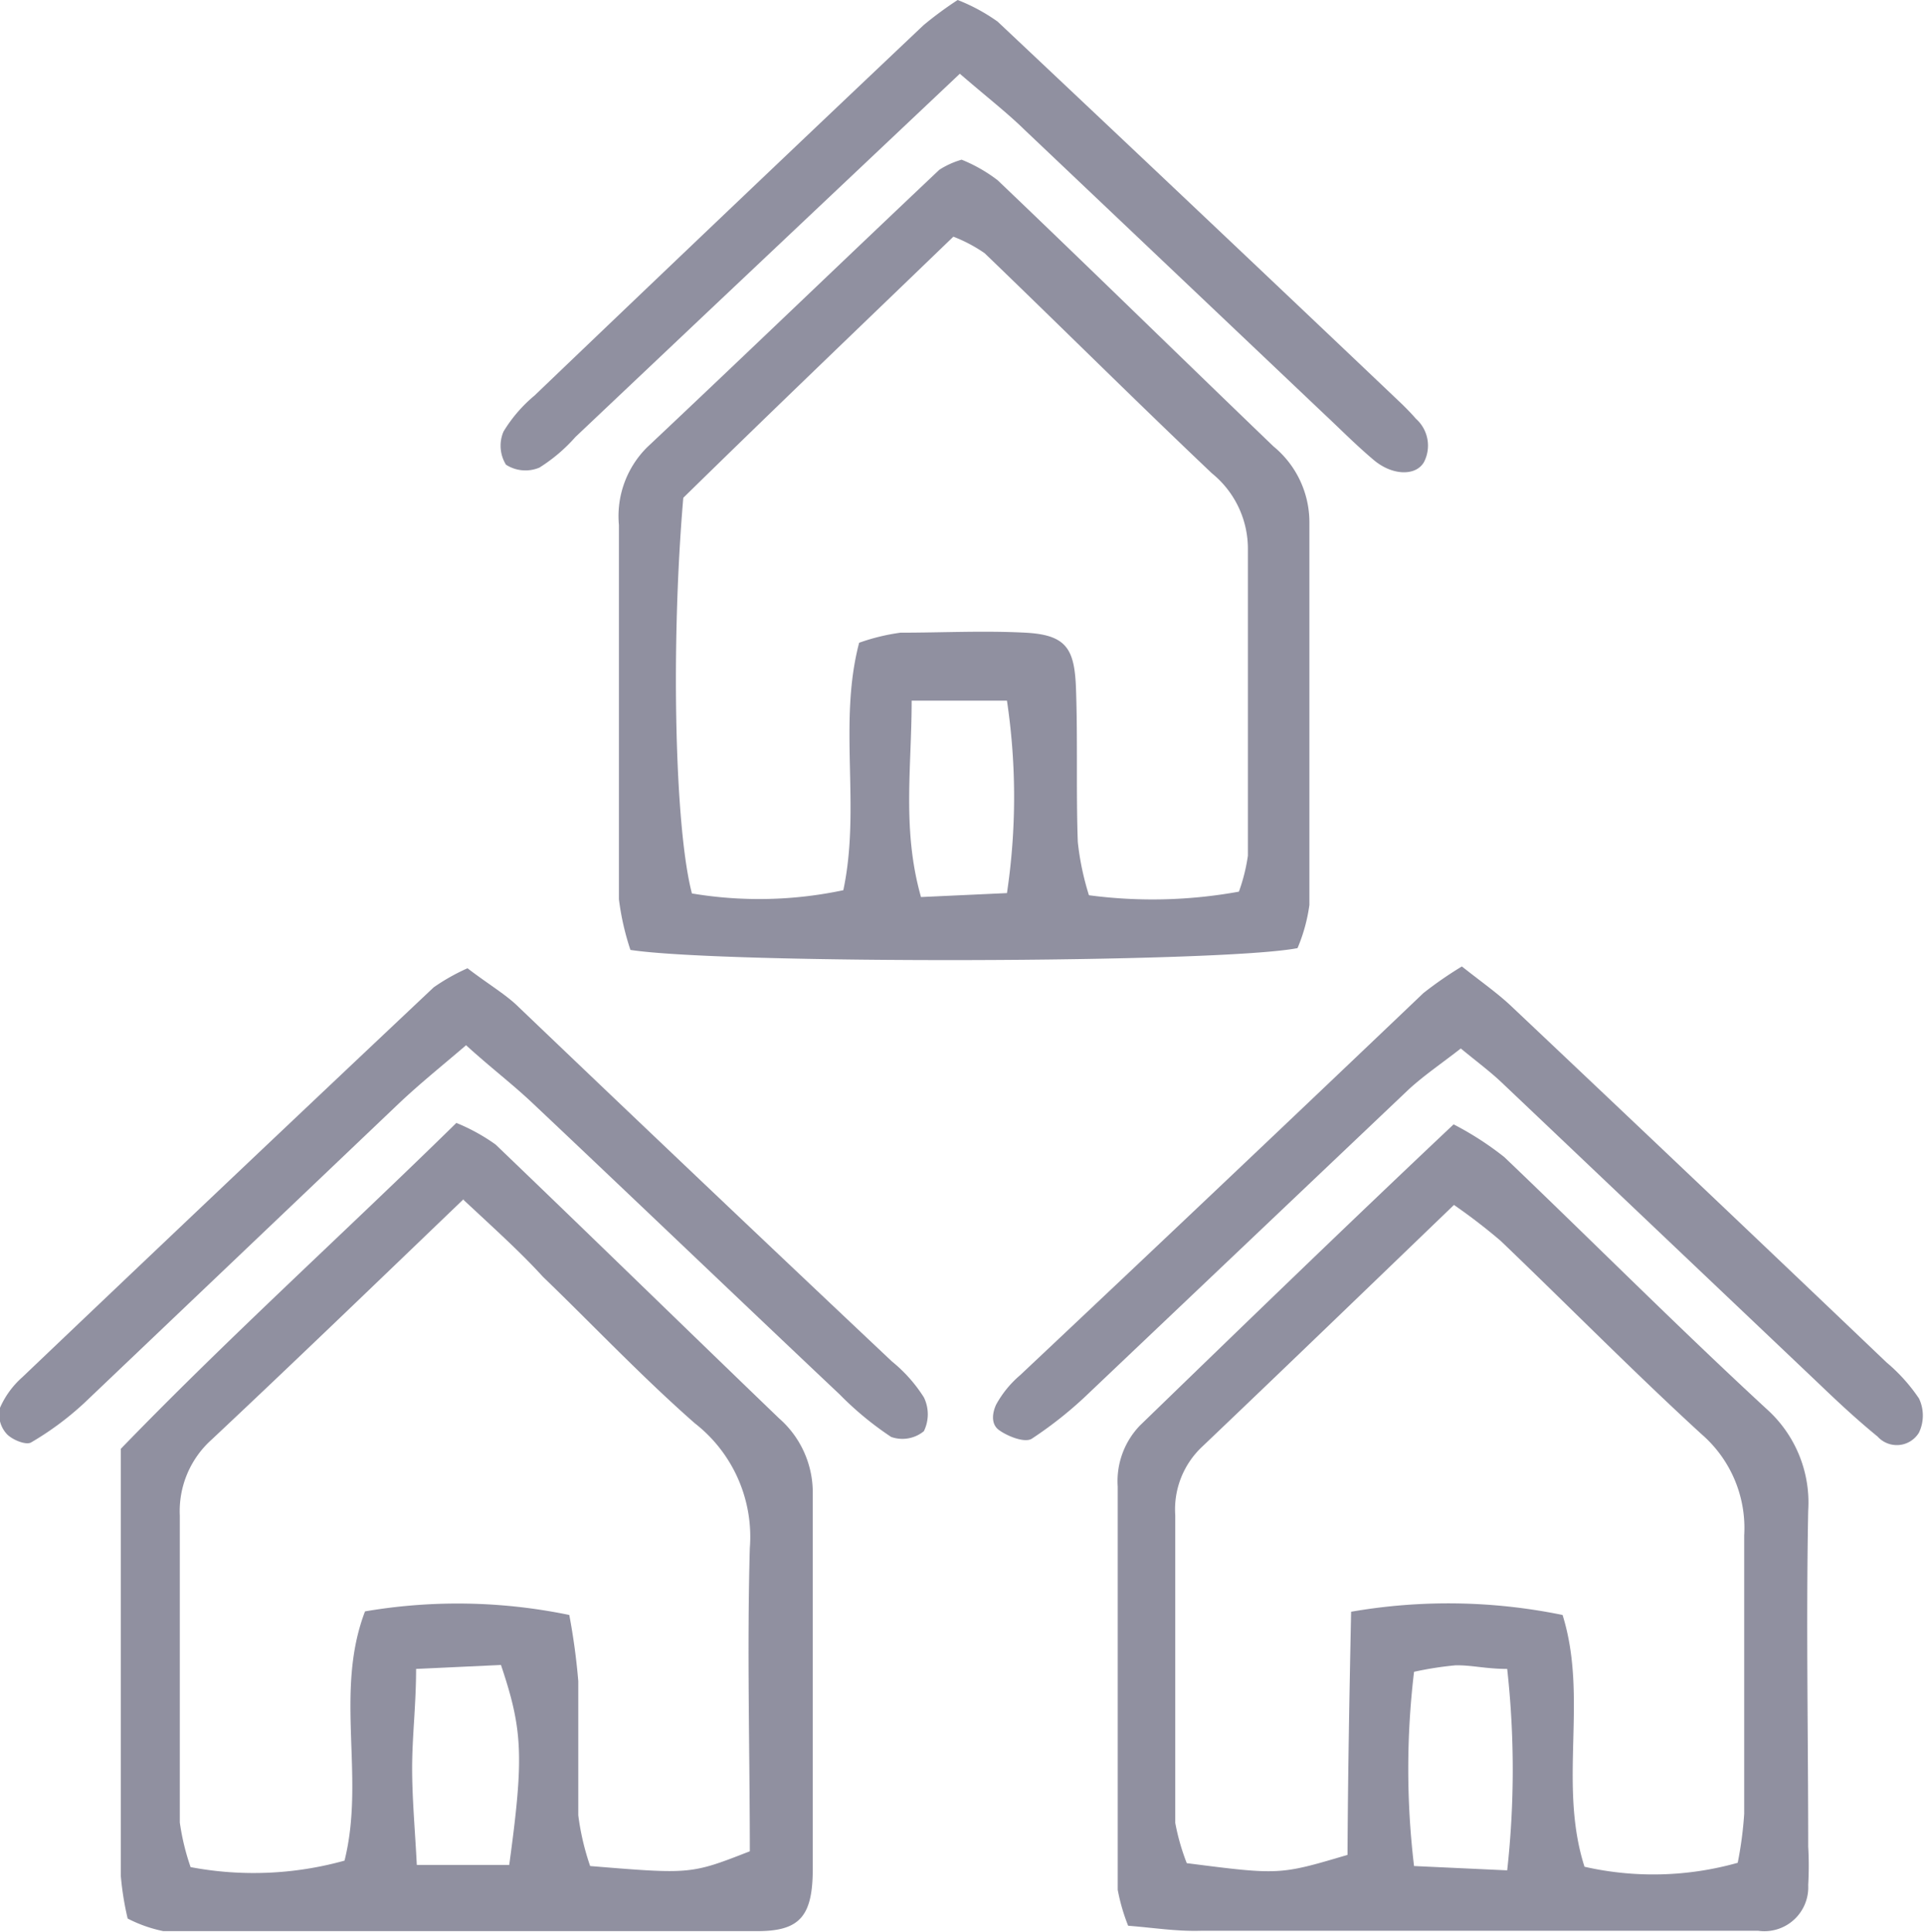
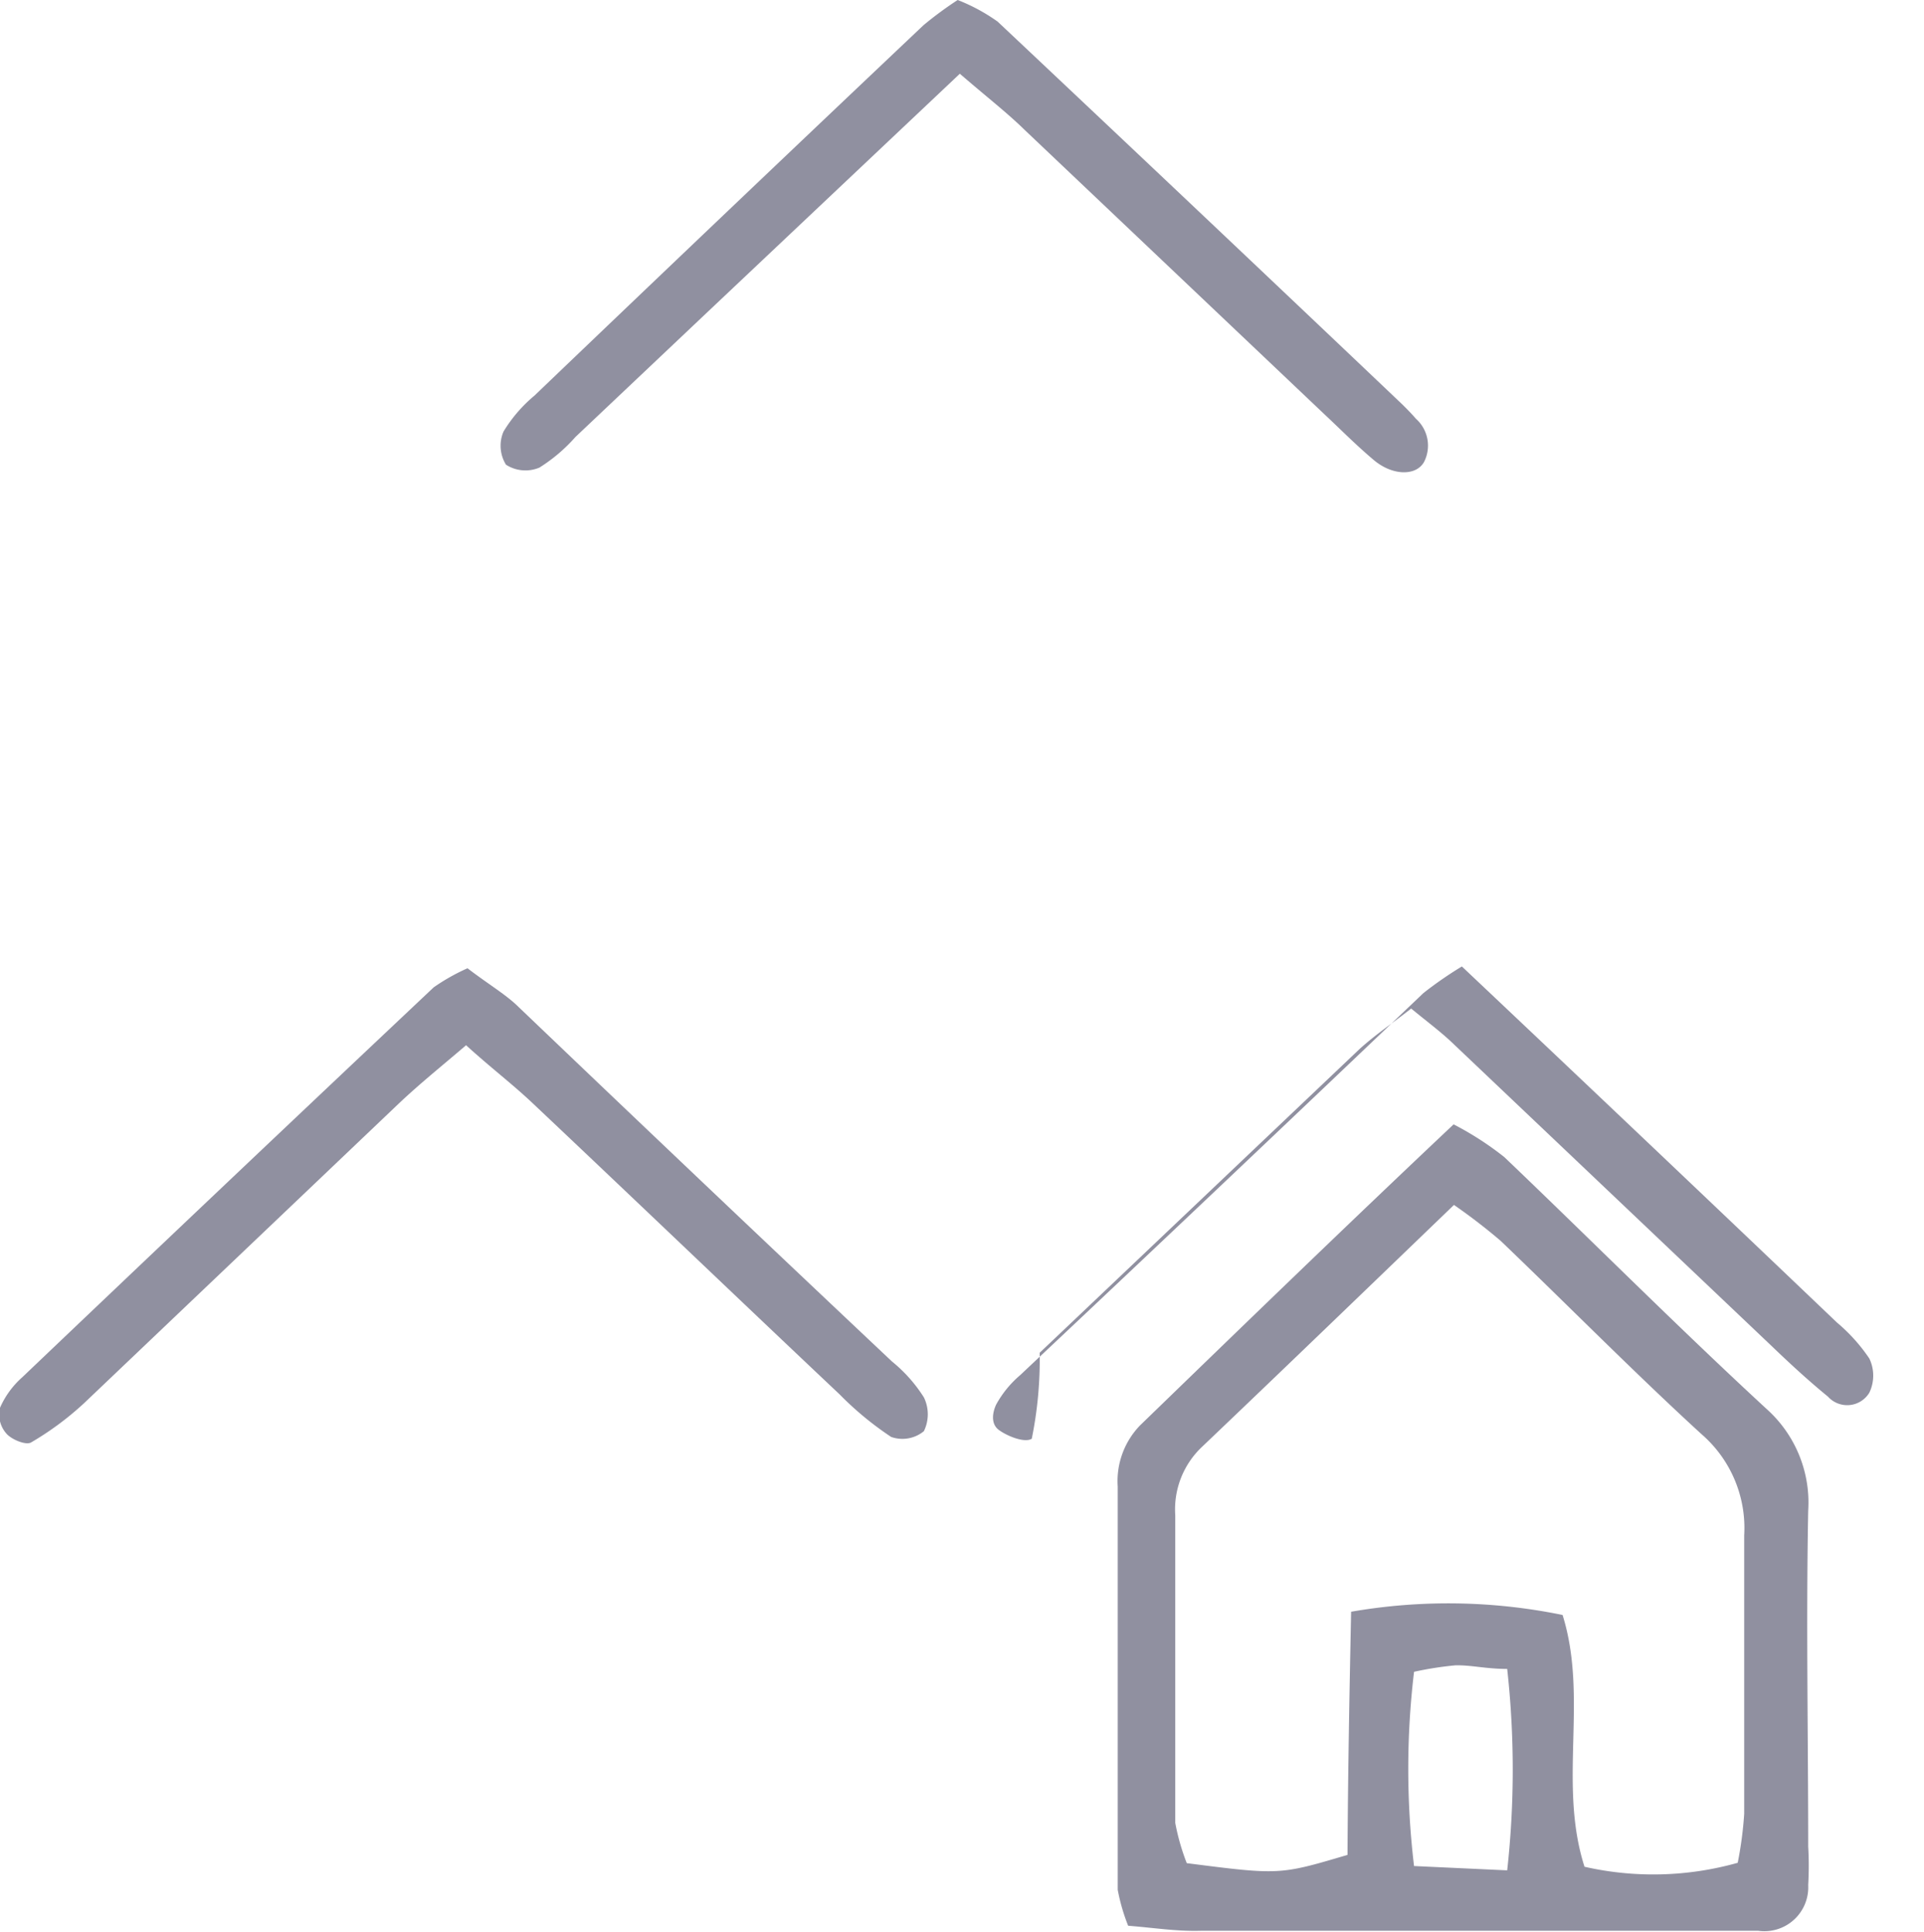
<svg xmlns="http://www.w3.org/2000/svg" viewBox="0 0 53.5 53.72">
  <path d="M31.37,53.54a5.36,5.36,0,0,1-.29-1q0-5.61,0-11.21a2.23,2.23,0,0,1,.62-1.7c2.87-2.78,5.74-5.56,8.72-8.37a8.63,8.63,0,0,1,1.41.91c2.44,2.33,4.83,4.73,7.29,7A3.49,3.49,0,0,1,50.28,42c-.06,3.11,0,6.23,0,9.34a9.47,9.47,0,0,1,0,1.07,1.22,1.22,0,0,1-1.39,1.27c-1.61,0-3.21,0-4.81,0q-5.34,0-10.68,0C32.72,53.7,32.12,53.6,31.37,53.54Zm6.2-8.73a15.79,15.79,0,0,1,5.88.09c.72,2.31-.13,4.69.61,7a8.66,8.66,0,0,0,4.26-.11,10.41,10.41,0,0,0,.18-1.36c0-2.58,0-5.16,0-7.74a3.45,3.45,0,0,0-1.19-2.82c-1.9-1.74-3.72-3.59-5.58-5.37a16.07,16.07,0,0,0-1.3-1c-2.39,2.3-4.69,4.52-7,6.72a2.39,2.39,0,0,0-.75,1.91c0,2.85,0,5.7,0,8.55A6.17,6.17,0,0,0,33,51.8c2.58.33,2.58.33,4.47-.23C37.48,49.44,37.52,47.25,37.57,44.81ZM41.91,52a25.48,25.48,0,0,0,0-5.6c-.59,0-1-.11-1.44-.1a9.43,9.43,0,0,0-1.15.18,22.71,22.71,0,0,0,0,5.4Z" fill="#9090a0" />
-   <path d="M36.08,26.36c-2.16.42-15.93.45-18.55.05A7.27,7.27,0,0,1,17.21,25c0-3.47,0-6.94,0-10.4A2.7,2.7,0,0,1,18,12.43c2.72-2.56,5.41-5.15,8.12-7.71a2.31,2.31,0,0,1,.62-.28,4.25,4.25,0,0,1,1,.57c2.57,2.45,5.11,4.94,7.67,7.4a2.73,2.73,0,0,1,1,2.09c0,3.55,0,7.11,0,10.66A4.7,4.7,0,0,1,36.08,26.36Zm-1.63-1.57a5.05,5.05,0,0,0,.25-1c0-2.85,0-5.69,0-8.54a2.7,2.7,0,0,0-1-2.09c-2.11-2-4.21-4.09-6.32-6.12a4.14,4.14,0,0,0-.87-.46C24,9,21.47,11.42,19,13.84c-.35,4.08-.24,9.17.24,11a11.3,11.3,0,0,0,4.21-.09c.49-2.31-.15-4.64.44-6.88a5.7,5.7,0,0,1,1.15-.28c1.16,0,2.32-.06,3.47,0s1.37.45,1.41,1.56c.05,1.42,0,2.84.05,4.26a7.65,7.65,0,0,0,.31,1.48A13.44,13.44,0,0,0,34.45,24.79ZM28,19.48H25.35c0,1.88-.27,3.59.26,5.46L28,24.83A18.1,18.1,0,0,0,28,19.48Z" fill="#9090a0" />
-   <path d="M3.55,53.34a8.11,8.11,0,0,1-.19-1.18c0-3.91,0-7.83,0-11.88,3-3.1,6.21-6,9.33-9.06a5.31,5.31,0,0,1,1.09.6c2.64,2.53,5.25,5.08,7.88,7.61a2.74,2.74,0,0,1,.94,2.11c0,3.48,0,7,0,10.42,0,1.31-.36,1.72-1.5,1.73-5.52,0-11,0-16.56,0A3.84,3.84,0,0,1,3.55,53.34Zm9.34-20c-2.48,2.38-4.72,4.54-7,6.68A2.67,2.67,0,0,0,5,42.14C5,45,5,47.83,5,50.67a6.57,6.57,0,0,0,.3,1.24,9.43,9.43,0,0,0,4.28-.18c.58-2.32-.29-4.68.57-6.93a15.3,15.3,0,0,1,5.68.1,18,18,0,0,1,.25,1.84c0,1.24,0,2.49,0,3.73a7.08,7.08,0,0,0,.33,1.41c2.8.23,2.8.23,4.44-.41,0-2.76-.08-5.6,0-8.43a4,4,0,0,0-1.53-3.47c-1.47-1.29-2.82-2.72-4.22-4.07C14.49,34.83,13.77,34.18,12.89,33.36Zm1.27,18.51c.41-3,.38-3.75-.23-5.56l-2.36.11c0,1-.11,1.89-.11,2.75s.08,1.72.13,2.7Z" fill="#9090a0" />
  <path d="M26.69,2.05l-7,6.61L16,12.15A4.57,4.57,0,0,1,15,13a1,1,0,0,1-.93-.08A1,1,0,0,1,14,12a4,4,0,0,1,.86-1Q20.25,5.84,25.68.7a10.27,10.27,0,0,1,.95-.7,5.14,5.14,0,0,1,1.11.6Q33.38,5.91,39,11.25c.13.13.25.25.37.39a1,1,0,0,1,.23,1.2c-.22.4-.88.39-1.4-.05s-.92-.85-1.37-1.27L28.49,3.61C28,3.13,27.43,2.69,26.69,2.05Z" fill="#9090a0" />
-   <path d="M40.65,26.87c.57.45,1,.75,1.38,1.11q5.22,4.93,10.43,9.9a4.83,4.83,0,0,1,.9,1,1.1,1.1,0,0,1,0,.95.72.72,0,0,1-1.15.11c-.55-.45-1.07-.93-1.58-1.42l-8.89-8.44c-.32-.3-.67-.56-1.12-.93-.51.4-1,.73-1.44,1.13l-8.89,8.44A11,11,0,0,1,28.69,40c-.19.12-.66-.06-.91-.24s-.17-.52-.08-.71a2.91,2.91,0,0,1,.67-.82Q34,32.93,39.58,27.61A10.66,10.66,0,0,1,40.65,26.87Z" fill="#9090a0" />
+   <path d="M40.65,26.87q5.22,4.93,10.43,9.9a4.83,4.83,0,0,1,.9,1,1.1,1.1,0,0,1,0,.95.72.72,0,0,1-1.15.11c-.55-.45-1.07-.93-1.58-1.42l-8.89-8.44c-.32-.3-.67-.56-1.12-.93-.51.4-1,.73-1.44,1.13l-8.89,8.44A11,11,0,0,1,28.69,40c-.19.12-.66-.06-.91-.24s-.17-.52-.08-.71a2.91,2.91,0,0,1,.67-.82Q34,32.93,39.58,27.61A10.66,10.66,0,0,1,40.65,26.87Z" fill="#9090a0" />
  <path d="M13,26.92c.52.4,1,.69,1.34,1q5.23,5,10.46,9.93a4.12,4.12,0,0,1,.89,1,1.07,1.07,0,0,1,0,.94.94.94,0,0,1-.91.16,8.88,8.88,0,0,1-1.43-1.18c-2.85-2.69-5.68-5.4-8.53-8.09-.57-.54-1.18-1-1.86-1.62-.69.59-1.3,1.08-1.87,1.62L2.35,39a8.36,8.36,0,0,1-1.48,1.1c-.14.09-.53-.07-.68-.23A.8.8,0,0,1,0,39.14a2.45,2.45,0,0,1,.62-.85q5.7-5.43,11.44-10.84A5.62,5.62,0,0,1,13,26.92Z" fill="#9090a0" />
</svg>